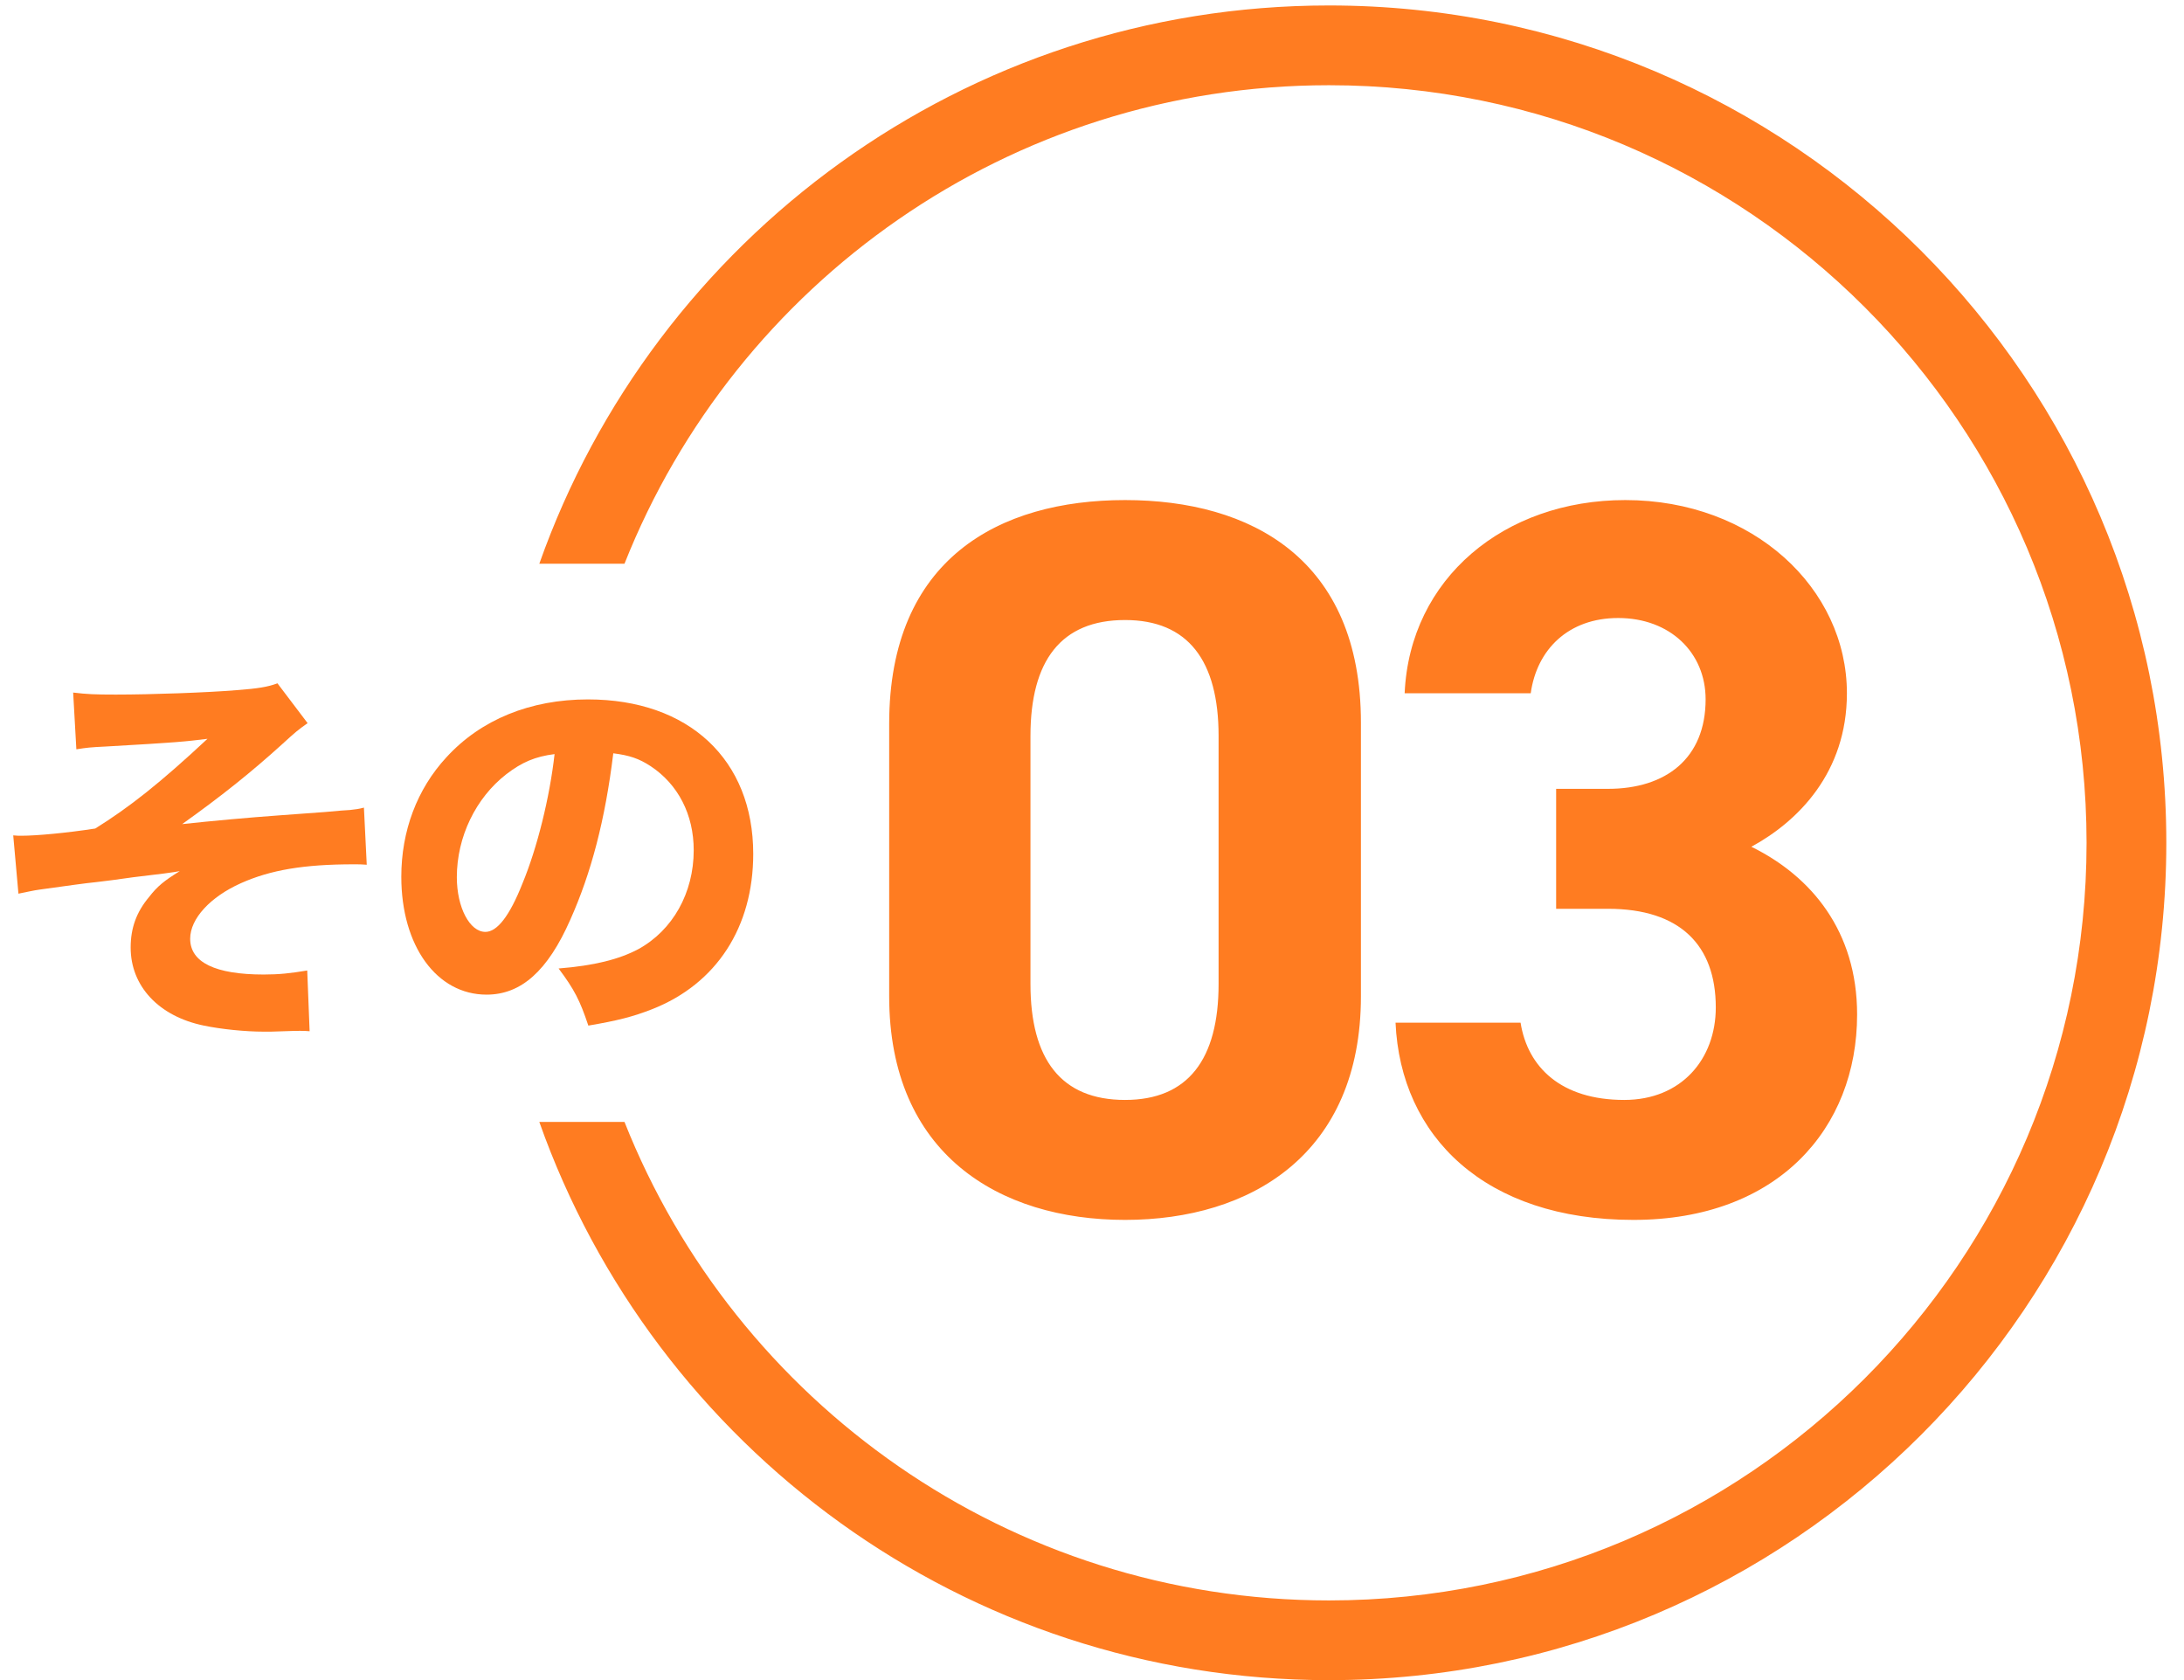
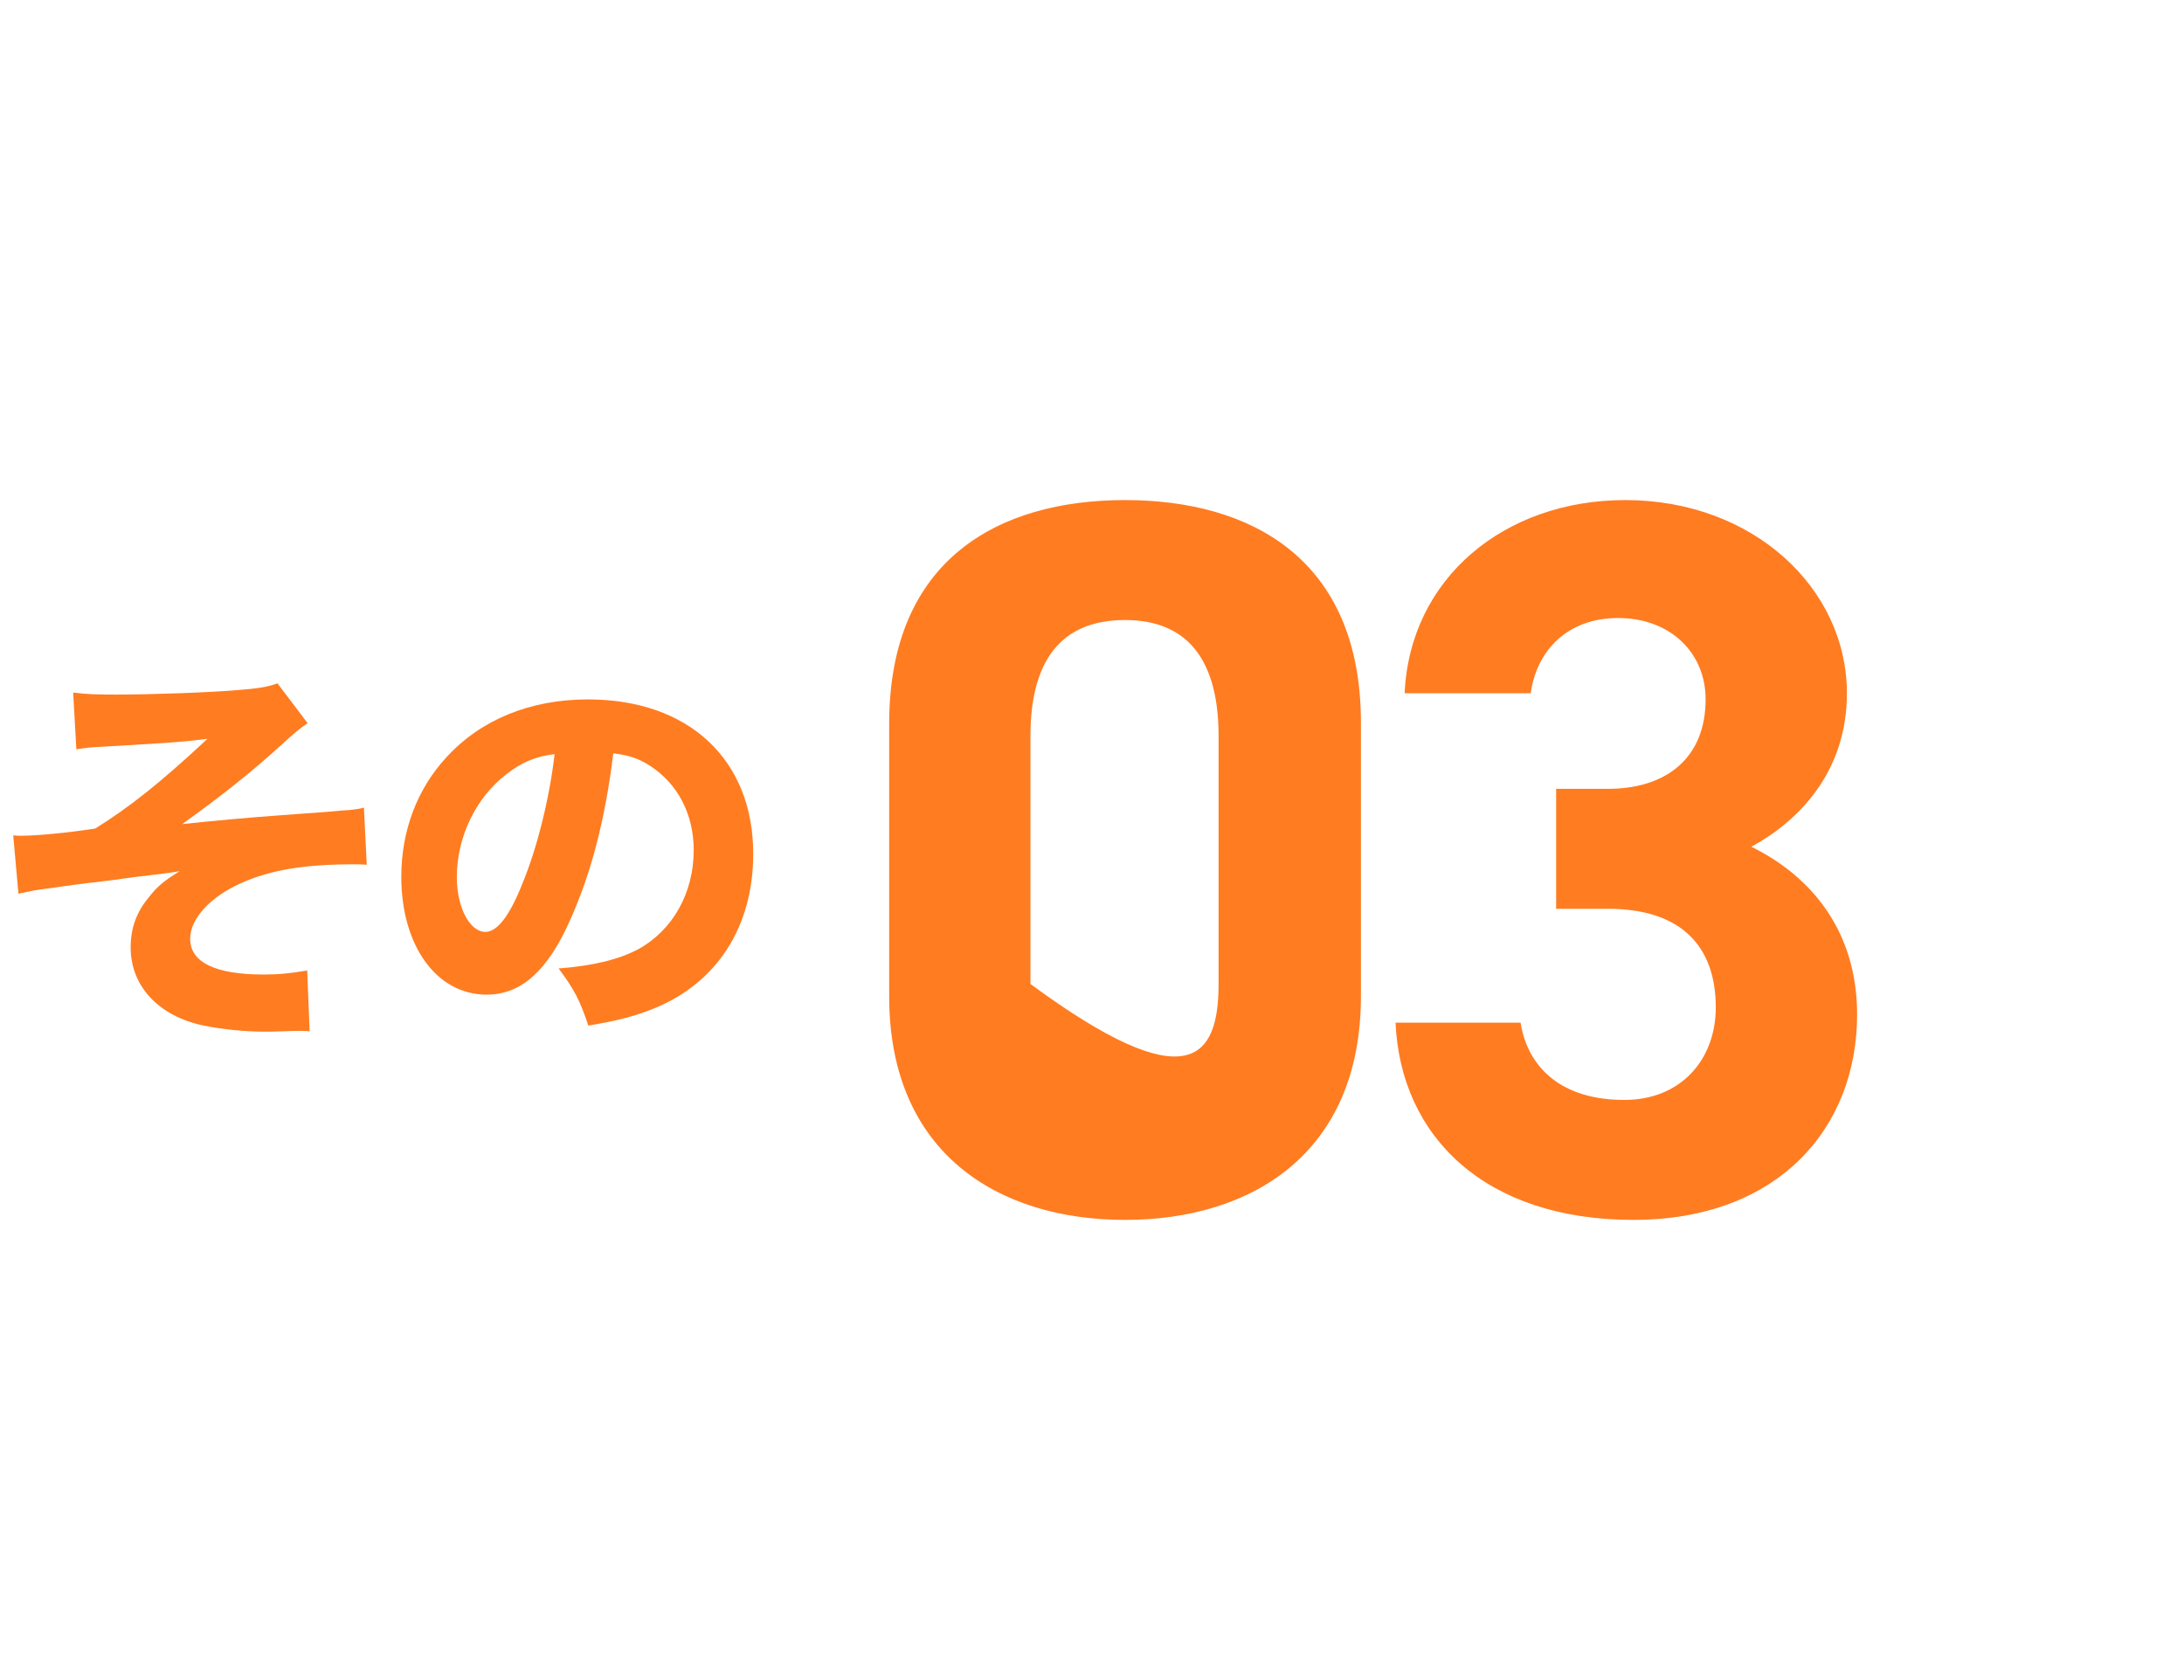
<svg xmlns="http://www.w3.org/2000/svg" width="52" height="40" viewBox="0 0 52 40" fill="none">
  <path d="M1.818 17.84L1.742 16.489C2.067 16.528 2.259 16.537 2.757 16.537C3.599 16.537 4.94 16.489 5.629 16.432C6.146 16.393 6.376 16.355 6.606 16.269L7.324 17.217C7.094 17.38 7.047 17.418 6.711 17.725C6.003 18.366 5.304 18.931 4.337 19.621C5.055 19.544 5.888 19.467 6.683 19.41C7.219 19.372 7.602 19.343 7.736 19.333C8.052 19.305 8.272 19.285 8.33 19.285C8.483 19.266 8.521 19.266 8.665 19.228L8.732 20.588C8.579 20.578 8.579 20.578 8.425 20.578C7.238 20.578 6.443 20.712 5.735 21.028C5.007 21.354 4.528 21.871 4.528 22.35C4.528 22.915 5.131 23.202 6.28 23.202C6.644 23.202 6.912 23.173 7.315 23.106L7.372 24.552C7.257 24.543 7.238 24.543 7.133 24.543C7.037 24.543 7.037 24.543 6.453 24.562C6.376 24.562 6.309 24.562 6.271 24.562C5.84 24.562 5.265 24.504 4.854 24.418C3.781 24.198 3.111 23.48 3.111 22.56C3.111 22.101 3.245 21.718 3.551 21.354C3.743 21.105 3.906 20.971 4.279 20.741C4.126 20.77 3.762 20.818 3.178 20.885C2.632 20.961 2.632 20.961 2.306 21C2.019 21.028 1.56 21.095 0.937 21.181C0.793 21.201 0.679 21.229 0.439 21.277L0.315 19.889C0.401 19.898 0.458 19.898 0.506 19.898C0.87 19.898 1.588 19.831 2.268 19.726C3.082 19.218 3.81 18.644 4.94 17.59C4.404 17.657 4.212 17.677 2.527 17.773C2.134 17.792 2.067 17.801 1.818 17.84Z" fill="#FF7C21" />
  <path d="M14.602 17.935C14.41 19.515 14.075 20.789 13.577 21.9C13.041 23.116 12.409 23.681 11.585 23.681C10.398 23.681 9.555 22.522 9.555 20.875C9.555 19.783 9.929 18.788 10.628 18.031C11.451 17.131 12.629 16.652 13.999 16.652C16.402 16.652 17.934 18.088 17.934 20.329C17.934 22.072 17.063 23.422 15.531 24.026C15.071 24.207 14.688 24.303 14.008 24.418C13.807 23.815 13.673 23.556 13.3 23.058C14.152 22.991 14.746 22.838 15.196 22.599C16.019 22.149 16.517 21.258 16.517 20.243C16.517 19.391 16.144 18.673 15.492 18.242C15.215 18.06 14.985 17.983 14.602 17.935ZM13.204 17.954C12.744 18.012 12.428 18.146 12.055 18.433C11.327 18.998 10.877 19.927 10.877 20.885C10.877 21.603 11.183 22.187 11.557 22.187C11.835 22.187 12.131 21.814 12.438 21.038C12.792 20.186 13.089 18.979 13.204 17.954Z" fill="#FF7C21" />
-   <path fill-rule="evenodd" clip-rule="evenodd" d="M49.68 20.066C49.68 30.028 41.604 38.104 31.643 38.104C24.028 38.104 17.515 33.385 14.869 26.712H12.841C15.578 34.455 22.962 40.002 31.643 40.002C42.653 40.002 51.579 31.077 51.579 20.066C51.579 9.056 42.653 0.13 31.643 0.13C22.962 0.13 15.578 5.678 12.841 13.421H14.869C17.515 6.748 24.028 2.029 31.643 2.029C41.604 2.029 49.68 10.105 49.68 20.066Z" fill="#FF7C21" />
-   <path d="M32.403 17.207V23.719C32.403 27.471 29.788 29.044 26.787 29.044C23.785 29.044 21.171 27.471 21.171 23.719V17.231C21.171 13.31 23.785 11.906 26.787 11.906C29.788 11.906 32.403 13.31 32.403 17.207ZM29.014 17.522C29.014 15.73 28.287 14.762 26.787 14.762C25.262 14.762 24.535 15.73 24.535 17.522V23.428C24.535 25.22 25.262 26.188 26.787 26.188C28.287 26.188 29.014 25.22 29.014 23.428V17.522ZM37.051 21.637V18.781H38.286C39.666 18.781 40.61 18.054 40.61 16.65C40.61 15.537 39.762 14.714 38.528 14.714C37.342 14.714 36.591 15.464 36.446 16.505H33.444C33.566 13.77 35.817 11.906 38.697 11.906C41.747 11.906 43.974 14.012 43.974 16.505C43.974 18.393 42.812 19.555 41.699 20.16C43.127 20.862 44.217 22.169 44.217 24.154C44.217 26.866 42.328 29.044 38.891 29.044C35.357 29.044 33.348 27.059 33.227 24.348H36.204C36.373 25.413 37.172 26.188 38.673 26.188C40.029 26.188 40.852 25.22 40.852 23.985C40.852 22.508 40.005 21.637 38.286 21.637H37.051Z" fill="#FF7C21" />
+   <path d="M32.403 17.207V23.719C32.403 27.471 29.788 29.044 26.787 29.044C23.785 29.044 21.171 27.471 21.171 23.719V17.231C21.171 13.31 23.785 11.906 26.787 11.906C29.788 11.906 32.403 13.31 32.403 17.207ZM29.014 17.522C29.014 15.73 28.287 14.762 26.787 14.762C25.262 14.762 24.535 15.73 24.535 17.522V23.428C28.287 26.188 29.014 25.22 29.014 23.428V17.522ZM37.051 21.637V18.781H38.286C39.666 18.781 40.61 18.054 40.61 16.65C40.61 15.537 39.762 14.714 38.528 14.714C37.342 14.714 36.591 15.464 36.446 16.505H33.444C33.566 13.77 35.817 11.906 38.697 11.906C41.747 11.906 43.974 14.012 43.974 16.505C43.974 18.393 42.812 19.555 41.699 20.16C43.127 20.862 44.217 22.169 44.217 24.154C44.217 26.866 42.328 29.044 38.891 29.044C35.357 29.044 33.348 27.059 33.227 24.348H36.204C36.373 25.413 37.172 26.188 38.673 26.188C40.029 26.188 40.852 25.22 40.852 23.985C40.852 22.508 40.005 21.637 38.286 21.637H37.051Z" fill="#FF7C21" />
</svg>